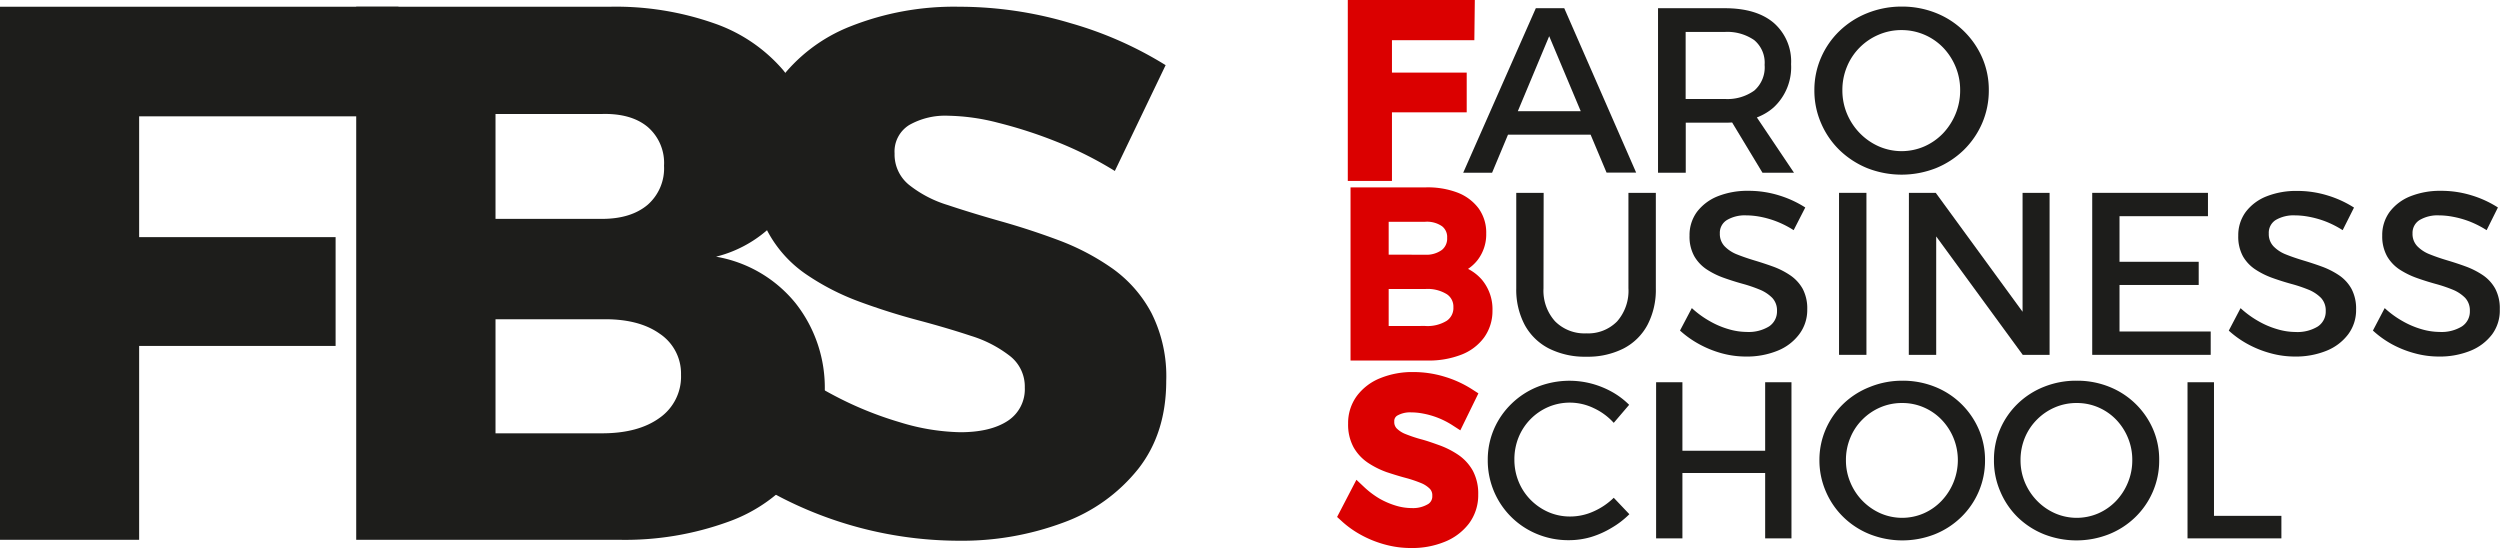
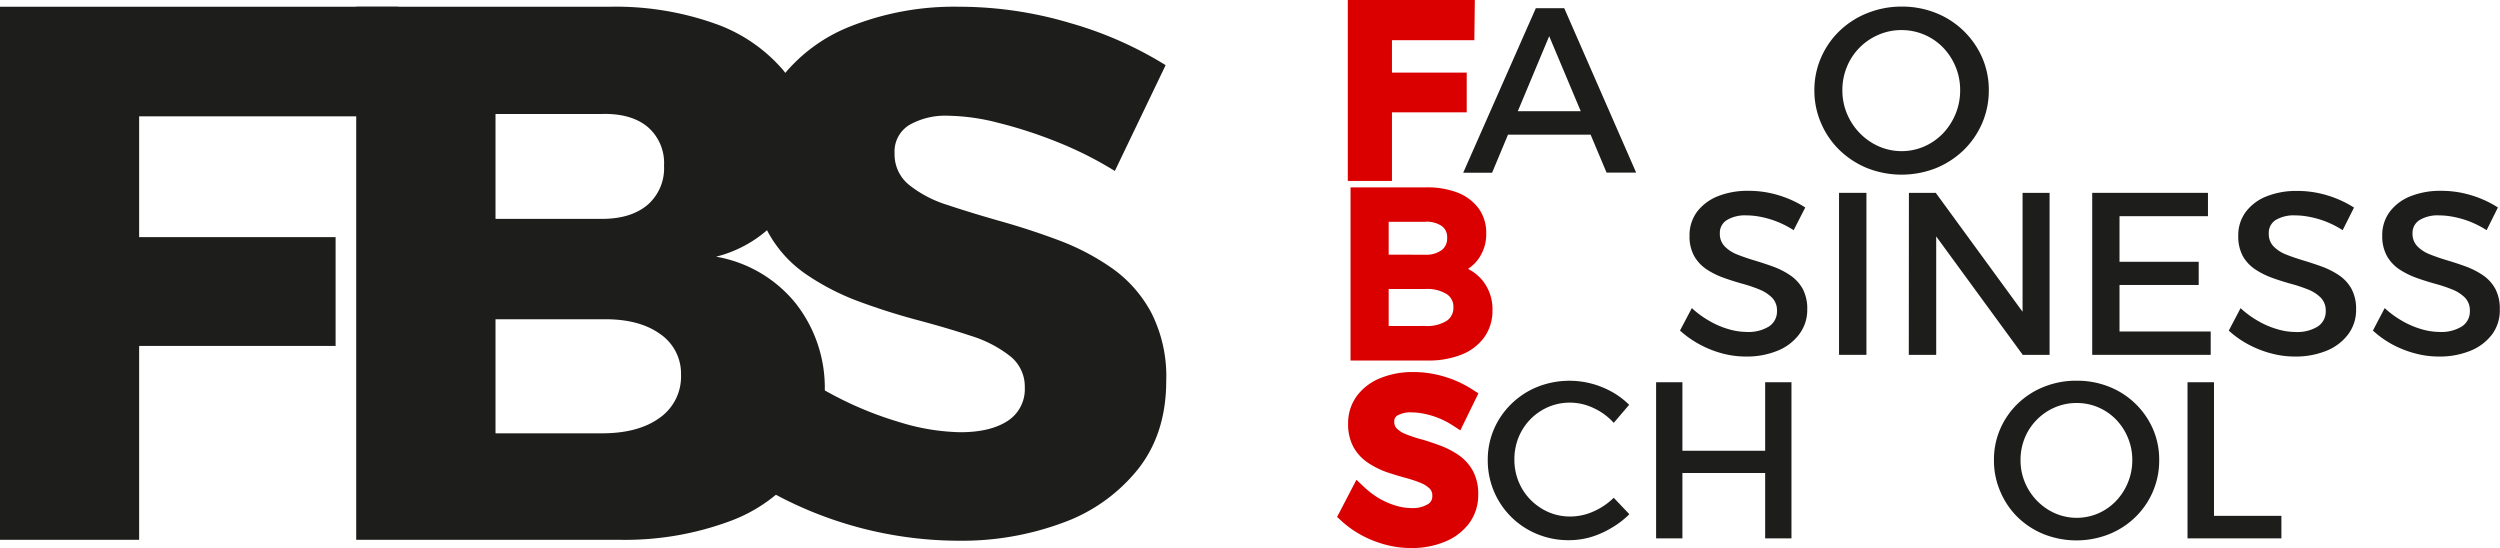
<svg xmlns="http://www.w3.org/2000/svg" viewBox="0 0 456.19 100.02">
  <defs>
    <style>.cls-1{fill:#1d1d1b;}.cls-2,.cls-3{fill:#db0000;stroke:#db0000;stroke-miterlimit:10;}.cls-2{stroke-width:3px;}.cls-3{stroke-width:2px;}</style>
  </defs>
  <g id="Capa_2" data-name="Capa 2">
    <g id="Capa_1-2" data-name="Capa 1">
      <path class="cls-1" d="M0,1.23H72.71l-.14,20H25.39V43.27H61.24V63.12H25.39V98.5H0Z" />
      <path class="cls-1" d="M111.23,1.23a54.14,54.14,0,0,1,19.15,3.05,29.1,29.1,0,0,1,12.49,8.47,19.87,19.87,0,0,1,4.44,13,20.84,20.84,0,0,1-4.51,13.32,22.59,22.59,0,0,1-12.14,7.77,23.87,23.87,0,0,1,14.5,8.47,24.91,24.91,0,0,1,5.34,16.09,23.39,23.39,0,0,1-4.58,14.43,28.7,28.7,0,0,1-13,9.37A55.07,55.07,0,0,1,113,98.5H65V1.23Zm-1.39,38.71c3.52,0,6.29-.85,8.33-2.56a8.85,8.85,0,0,0,3-7.15,8.66,8.66,0,0,0-3-7.08c-2-1.66-4.81-2.45-8.33-2.35H90.42V39.94Zm0,39.13q6.66,0,10.55-2.84a9.18,9.18,0,0,0,3.88-7.84,8.74,8.74,0,0,0-3.88-7.49q-3.89-2.77-10.55-2.64H90.42V79.07Z" />
      <path class="cls-1" d="M203.43,31.2a67.19,67.19,0,0,0-10.55-5.31,82.69,82.69,0,0,0-10.76-3.49,38.59,38.59,0,0,0-9.07-1.28,13.3,13.3,0,0,0-7.12,1.68A5.68,5.68,0,0,0,163.24,28a7.13,7.13,0,0,0,2.62,5.72,21.32,21.32,0,0,0,7.06,3.69q4.43,1.48,9.81,3t10.62,3.49A43.54,43.54,0,0,1,203,49a23.43,23.43,0,0,1,7.12,8.13,25.65,25.65,0,0,1,2.69,12.36q0,9.56-5.1,16.06A31.05,31.05,0,0,1,194,95.37a52.94,52.94,0,0,1-19.09,3.3,71.24,71.24,0,0,1-30.71-7.06,62.05,62.05,0,0,1-12.7-8.13l9.55-19A55.61,55.61,0,0,0,152,72.06a64.72,64.72,0,0,0,12.23,5,39.65,39.65,0,0,0,11,1.81q5.51,0,8.67-2.08A6.88,6.88,0,0,0,187,70.71,7.07,7.07,0,0,0,184.34,65a22.19,22.19,0,0,0-7.12-3.7q-4.44-1.47-9.75-2.88t-10.61-3.36a44.31,44.31,0,0,1-9.75-5,22.08,22.08,0,0,1-7.05-7.86,25.12,25.12,0,0,1-2.62-12.09,25.65,25.65,0,0,1,4.63-15.26A29.83,29.83,0,0,1,155.24,4.79a51.27,51.27,0,0,1,19.83-3.56,70.86,70.86,0,0,1,20.29,3,68.37,68.37,0,0,1,17.34,7.66Z" />
      <path class="cls-2" d="M247.44,1.5H267.6l-.05,4.33H252.5v8.92h13.64V19H252.5V31.52h-5.06Z" />
      <path class="cls-1" d="M280.25,1.5h5.19l13.12,30h-5.4L282.69,6.6,272.27,31.52H267ZM273.6,20.29h18v4.28h-18Z" />
-       <path class="cls-1" d="M314.73,1.5q5.79,0,8.94,2.68a9.33,9.33,0,0,1,3.16,7.53,10,10,0,0,1-3.16,7.87q-3.15,2.81-8.94,2.81h-7.12v9.13h-5.06V1.5Zm0,16.56a8.39,8.39,0,0,0,5.38-1.53A5.61,5.61,0,0,0,322,11.84a5.36,5.36,0,0,0-1.91-4.53,8.63,8.63,0,0,0-5.38-1.48h-7.12V18.06Zm.17,2.35h5l7.46,11.11h-5.75Z" />
      <path class="cls-1" d="M347,1.2a16.69,16.69,0,0,1,6.24,1.16,15.41,15.41,0,0,1,8.45,8.13,14.67,14.67,0,0,1,1.22,6,15,15,0,0,1-1.22,6,15.35,15.35,0,0,1-3.39,4.92,15.82,15.82,0,0,1-5.06,3.28,17.12,17.12,0,0,1-12.49,0,15.94,15.94,0,0,1-5.06-3.28,15.16,15.16,0,0,1-3.38-4.92,14.84,14.84,0,0,1-1.23-6,14.72,14.72,0,0,1,1.23-6,15,15,0,0,1,3.38-4.86,15.66,15.66,0,0,1,5.06-3.24A16.78,16.78,0,0,1,347,1.2Zm0,4.29a10.44,10.44,0,0,0-4.18.84,10.83,10.83,0,0,0-3.46,2.33,10.68,10.68,0,0,0-2.33,3.5,11,11,0,0,0-.84,4.31,11,11,0,0,0,.86,4.33,11.37,11.37,0,0,0,2.36,3.54,11.1,11.1,0,0,0,3.45,2.38,10.39,10.39,0,0,0,8.28,0,10.7,10.7,0,0,0,3.41-2.38,11.53,11.53,0,0,0,2.29-3.54,11.14,11.14,0,0,0,.84-4.33,11,11,0,0,0-.84-4.31,11.23,11.23,0,0,0-2.29-3.5A10.53,10.53,0,0,0,347,5.49Z" />
      <path class="cls-3" d="M260.28,35.19a14.31,14.31,0,0,1,5.3.88A7.69,7.69,0,0,1,269,38.61a6.56,6.56,0,0,1,1.2,4,6.67,6.67,0,0,1-1.39,4.26,6.51,6.51,0,0,1-3.8,2.33,7.48,7.48,0,0,1,4.64,2.49,7.39,7.39,0,0,1,1.69,5A7.26,7.26,0,0,1,270,61a8.26,8.26,0,0,1-3.71,2.79,15.31,15.31,0,0,1-5.75,1H247.44V35.19ZM260,47.48a5.8,5.8,0,0,0,3.72-1.08,3.64,3.64,0,0,0,1.35-3,3.47,3.47,0,0,0-1.35-2.93,5.85,5.85,0,0,0-3.72-1h-7.6v8Zm0,13a7.66,7.66,0,0,0,4.56-1.12,3.82,3.82,0,0,0,1.65-3.32,3.7,3.7,0,0,0-1.65-3.19A7.66,7.66,0,0,0,260,51.74h-7.6v8.75Z" />
-       <path class="cls-1" d="M281.65,52.63a8.34,8.34,0,0,0,2.11,6,7.56,7.56,0,0,0,5.7,2.2,7.4,7.4,0,0,0,5.62-2.18,8.44,8.44,0,0,0,2.07-6.06V35.19h5V52.63a13.81,13.81,0,0,1-1.52,6.65,10.32,10.32,0,0,1-4.37,4.31,14.37,14.37,0,0,1-6.78,1.5,14.57,14.57,0,0,1-6.84-1.5,10.44,10.44,0,0,1-4.42-4.31,13.7,13.7,0,0,1-1.54-6.65V35.19h5Z" />
      <path class="cls-1" d="M327.3,42a17.88,17.88,0,0,0-3.17-1.61,17.29,17.29,0,0,0-2.95-.84,14.22,14.22,0,0,0-2.54-.25,6.41,6.41,0,0,0-3.5.84,2.72,2.72,0,0,0-1.31,2.45,3.26,3.26,0,0,0,.86,2.34A6.39,6.39,0,0,0,317,46.44c.95.38,2,.74,3.13,1.08s2.27.71,3.4,1.12a14.28,14.28,0,0,1,3.12,1.58,7.32,7.32,0,0,1,2.29,2.47,7.66,7.66,0,0,1,.84,3.78A7.35,7.35,0,0,1,328.31,61a9.2,9.2,0,0,1-3.95,3,14.79,14.79,0,0,1-5.76,1.06,16.71,16.71,0,0,1-4.52-.62A19.1,19.1,0,0,1,310,62.77a18.07,18.07,0,0,1-3.44-2.45l2.16-4.1a17.22,17.22,0,0,0,3.23,2.36,15.48,15.48,0,0,0,3.46,1.48,11.86,11.86,0,0,0,3.31.51,7.11,7.11,0,0,0,4.08-1,3.27,3.27,0,0,0,1.46-2.83,3.31,3.31,0,0,0-.87-2.39,6.85,6.85,0,0,0-2.28-1.5A25.86,25.86,0,0,0,318,51.79q-1.71-.47-3.42-1.08a14.47,14.47,0,0,1-3.13-1.54,7.21,7.21,0,0,1-2.28-2.41,7.34,7.34,0,0,1-.87-3.76,7.13,7.13,0,0,1,1.35-4.33,8.91,8.91,0,0,1,3.78-2.85,14.67,14.67,0,0,1,5.64-1,18.67,18.67,0,0,1,5.58.84,19.41,19.41,0,0,1,4.77,2.2Z" />
      <path class="cls-1" d="M335.58,35.19h5V64.75h-5Z" />
      <path class="cls-1" d="M348.33,35.19h4.9l17.11,23.44-1.27.42V35.19H374V64.75h-4.9L352,41.35l1.31-.42V64.75h-5Z" />
      <path class="cls-1" d="M381.78,35.19H402.9v4.26H386.76v8.32h14.45V52H386.76v8.49H403.4v4.26H381.78Z" />
      <path class="cls-1" d="M427.48,42a17.88,17.88,0,0,0-3.17-1.61,17.38,17.38,0,0,0-3-.84,14.12,14.12,0,0,0-2.53-.25,6.44,6.44,0,0,0-3.51.84A2.74,2.74,0,0,0,414,42.62a3.23,3.23,0,0,0,.87,2.34,6.39,6.39,0,0,0,2.28,1.48c.94.38,2,.74,3.13,1.08s2.27.71,3.39,1.12a14.59,14.59,0,0,1,3.13,1.58,7.19,7.19,0,0,1,2.28,2.47,7.66,7.66,0,0,1,.85,3.78A7.35,7.35,0,0,1,428.49,61a9.26,9.26,0,0,1-3.95,3,14.83,14.83,0,0,1-5.76,1.06,16.66,16.66,0,0,1-4.52-.62,18.89,18.89,0,0,1-4.12-1.66,17.76,17.76,0,0,1-3.44-2.45l2.15-4.1a17.55,17.55,0,0,0,3.23,2.36,15.55,15.55,0,0,0,3.47,1.48,11.81,11.81,0,0,0,3.31.51,7.13,7.13,0,0,0,4.08-1,3.26,3.26,0,0,0,1.45-2.83,3.35,3.35,0,0,0-.86-2.39,6.85,6.85,0,0,0-2.28-1.5,26.65,26.65,0,0,0-3.13-1.05q-1.71-.47-3.42-1.08a14.62,14.62,0,0,1-3.12-1.54,7.14,7.14,0,0,1-2.29-2.41,7.45,7.45,0,0,1-.86-3.76,7.13,7.13,0,0,1,1.35-4.33,8.79,8.79,0,0,1,3.78-2.85,14.67,14.67,0,0,1,5.64-1,18.66,18.66,0,0,1,5.57.84,19.31,19.31,0,0,1,4.78,2.2Z" />
      <path class="cls-1" d="M453.75,42a18.22,18.22,0,0,0-3.17-1.61,17.38,17.38,0,0,0-3-.84,14.12,14.12,0,0,0-2.53-.25,6.42,6.42,0,0,0-3.51.84,2.74,2.74,0,0,0-1.31,2.45,3.23,3.23,0,0,0,.87,2.34,6.39,6.39,0,0,0,2.28,1.48q1.41.57,3.12,1.08c1.14.34,2.28.71,3.4,1.12a14.59,14.59,0,0,1,3.13,1.58,7.19,7.19,0,0,1,2.28,2.47,7.66,7.66,0,0,1,.84,3.78A7.34,7.34,0,0,1,454.76,61a9.32,9.32,0,0,1-3.95,3,14.86,14.86,0,0,1-5.76,1.06,16.66,16.66,0,0,1-4.52-.62,18.89,18.89,0,0,1-4.12-1.66A17.76,17.76,0,0,1,433,60.32l2.15-4.1a17.22,17.22,0,0,0,3.23,2.36,15.68,15.68,0,0,0,3.46,1.48,11.93,11.93,0,0,0,3.32.51,7.07,7.07,0,0,0,4.07-1,3.24,3.24,0,0,0,1.46-2.83,3.35,3.35,0,0,0-.86-2.39,6.85,6.85,0,0,0-2.28-1.5,26.65,26.65,0,0,0-3.13-1.05q-1.71-.47-3.42-1.08a14.94,14.94,0,0,1-3.13-1.54,7.21,7.21,0,0,1-2.28-2.41A7.45,7.45,0,0,1,434.7,43a7.13,7.13,0,0,1,1.35-4.33,8.79,8.79,0,0,1,3.78-2.85,14.67,14.67,0,0,1,5.64-1,18.66,18.66,0,0,1,5.57.84,19.24,19.24,0,0,1,4.77,2.2Z" />
      <path class="cls-2" d="M265.87,76.35a16.56,16.56,0,0,0-3.05-1.55A16.37,16.37,0,0,0,260,74a13.2,13.2,0,0,0-2.44-.25,6.19,6.19,0,0,0-3.38.81,2.65,2.65,0,0,0-1.26,2.36,3.15,3.15,0,0,0,.83,2.26,6.17,6.17,0,0,0,2.2,1.43c.91.36,1.91.71,3,1s2.19.69,3.28,1.08a14.2,14.2,0,0,1,3,1.53,7.06,7.06,0,0,1,2.2,2.38,7.37,7.37,0,0,1,.81,3.64,7.15,7.15,0,0,1-1.38,4.38A8.93,8.93,0,0,1,263,97.5a14.16,14.16,0,0,1-5.55,1,16.32,16.32,0,0,1-4.36-.59,18.17,18.17,0,0,1-4-1.61A16.42,16.42,0,0,1,245.85,94L247.93,90A17.35,17.35,0,0,0,251,92.3a16,16,0,0,0,3.33,1.42,11.44,11.44,0,0,0,3.2.49,6.84,6.84,0,0,0,3.93-1,3.14,3.14,0,0,0,1.4-2.72,3.21,3.21,0,0,0-.83-2.3,6.34,6.34,0,0,0-2.2-1.45,24.61,24.61,0,0,0-3-1c-1.1-.29-2.2-.64-3.3-1a14.31,14.31,0,0,1-3-1.49,6.89,6.89,0,0,1-2.2-2.32,7.13,7.13,0,0,1-.83-3.62,6.83,6.83,0,0,1,1.3-4.17,8.42,8.42,0,0,1,3.64-2.75,14,14,0,0,1,5.43-1,18,18,0,0,1,5.38.81,18.3,18.3,0,0,1,4.59,2.12Z" />
      <path class="cls-1" d="M294.47,77.16a11.36,11.36,0,0,0-3.66-2.69,10.09,10.09,0,0,0-4.27-1,10,10,0,0,0-4,.79,10.21,10.21,0,0,0-5.43,5.53,10.67,10.67,0,0,0-.77,4.09,10.5,10.5,0,0,0,.77,4,10.19,10.19,0,0,0,2.18,3.32,10.49,10.49,0,0,0,3.25,2.24,9.82,9.82,0,0,0,4,.81,10.37,10.37,0,0,0,4.23-.92,12.39,12.39,0,0,0,3.7-2.5l2.85,3a15.83,15.83,0,0,1-3.23,2.48A16.43,16.43,0,0,1,290.3,98a14.32,14.32,0,0,1-4,.57,14.91,14.91,0,0,1-5.82-1.12,14.48,14.48,0,0,1-9-13.49,14.08,14.08,0,0,1,1.14-5.67,14.35,14.35,0,0,1,3.2-4.62,14.59,14.59,0,0,1,4.76-3.09,15.86,15.86,0,0,1,9.87-.57,16.32,16.32,0,0,1,3.7,1.5,14.29,14.29,0,0,1,3.13,2.36Z" />
      <path class="cls-1" d="M302.2,69.75H307v12.5H322.1V69.75h4.8V98.24h-4.8V86.31H307V98.24H302.2Z" />
-       <path class="cls-1" d="M347.13,69.47a15.7,15.7,0,0,1,5.92,1.1,14.56,14.56,0,0,1,8,7.71A13.92,13.92,0,0,1,362.22,84a14.23,14.23,0,0,1-1.16,5.72,14.38,14.38,0,0,1-3.21,4.66,14.77,14.77,0,0,1-4.8,3.11,16.21,16.21,0,0,1-11.84,0,14.71,14.71,0,0,1-4.81-3.11,14.38,14.38,0,0,1-3.21-4.66A14.23,14.23,0,0,1,332,84a14.05,14.05,0,0,1,1.16-5.69,14.32,14.32,0,0,1,3.21-4.62,14.61,14.61,0,0,1,4.81-3.07A15.62,15.62,0,0,1,347.13,69.47Zm0,4.07a9.94,9.94,0,0,0-4,.79,10.34,10.34,0,0,0-3.28,2.22,10,10,0,0,0-2.21,3.32,10.42,10.42,0,0,0-.8,4.08,10.23,10.23,0,0,0,.82,4.11,10.57,10.57,0,0,0,5.51,5.62,9.91,9.91,0,0,0,7.85,0,10.07,10.07,0,0,0,3.24-2.26,10.8,10.8,0,0,0,3-7.47,10.61,10.61,0,0,0-3-7.4,10,10,0,0,0-3.24-2.22A9.81,9.81,0,0,0,347.17,73.54Z" />
      <path class="cls-1" d="M378.94,69.47a15.62,15.62,0,0,1,5.92,1.1,14.54,14.54,0,0,1,8,7.71A13.92,13.92,0,0,1,394,84a14.23,14.23,0,0,1-1.16,5.72,14.38,14.38,0,0,1-3.21,4.66,14.71,14.71,0,0,1-4.81,3.11,16.21,16.21,0,0,1-11.84,0,14.77,14.77,0,0,1-4.8-3.11A14.38,14.38,0,0,1,365,89.67,14.06,14.06,0,0,1,363.85,84,13.89,13.89,0,0,1,365,78.26a14.32,14.32,0,0,1,3.21-4.62,14.67,14.67,0,0,1,4.8-3.07A15.66,15.66,0,0,1,378.94,69.47Zm.05,4.07a9.91,9.91,0,0,0-4,.79,10.34,10.34,0,0,0-3.28,2.22,10.19,10.19,0,0,0-2.22,3.32,10.59,10.59,0,0,0-.79,4.08,10.39,10.39,0,0,0,.81,4.11,10.75,10.75,0,0,0,2.24,3.36,10.46,10.46,0,0,0,3.28,2.26,9.91,9.91,0,0,0,7.85,0,10.07,10.07,0,0,0,3.24-2.26,10.73,10.73,0,0,0,2.17-3.36,10.57,10.57,0,0,0,.8-4.11,10.42,10.42,0,0,0-.8-4.08,10.55,10.55,0,0,0-2.17-3.32,10,10,0,0,0-3.24-2.22A9.81,9.81,0,0,0,379,73.54Z" />
      <path class="cls-1" d="M399.17,69.75H404V94.13H416.3v4.11H399.17Z" />
    </g>
  </g>
</svg>